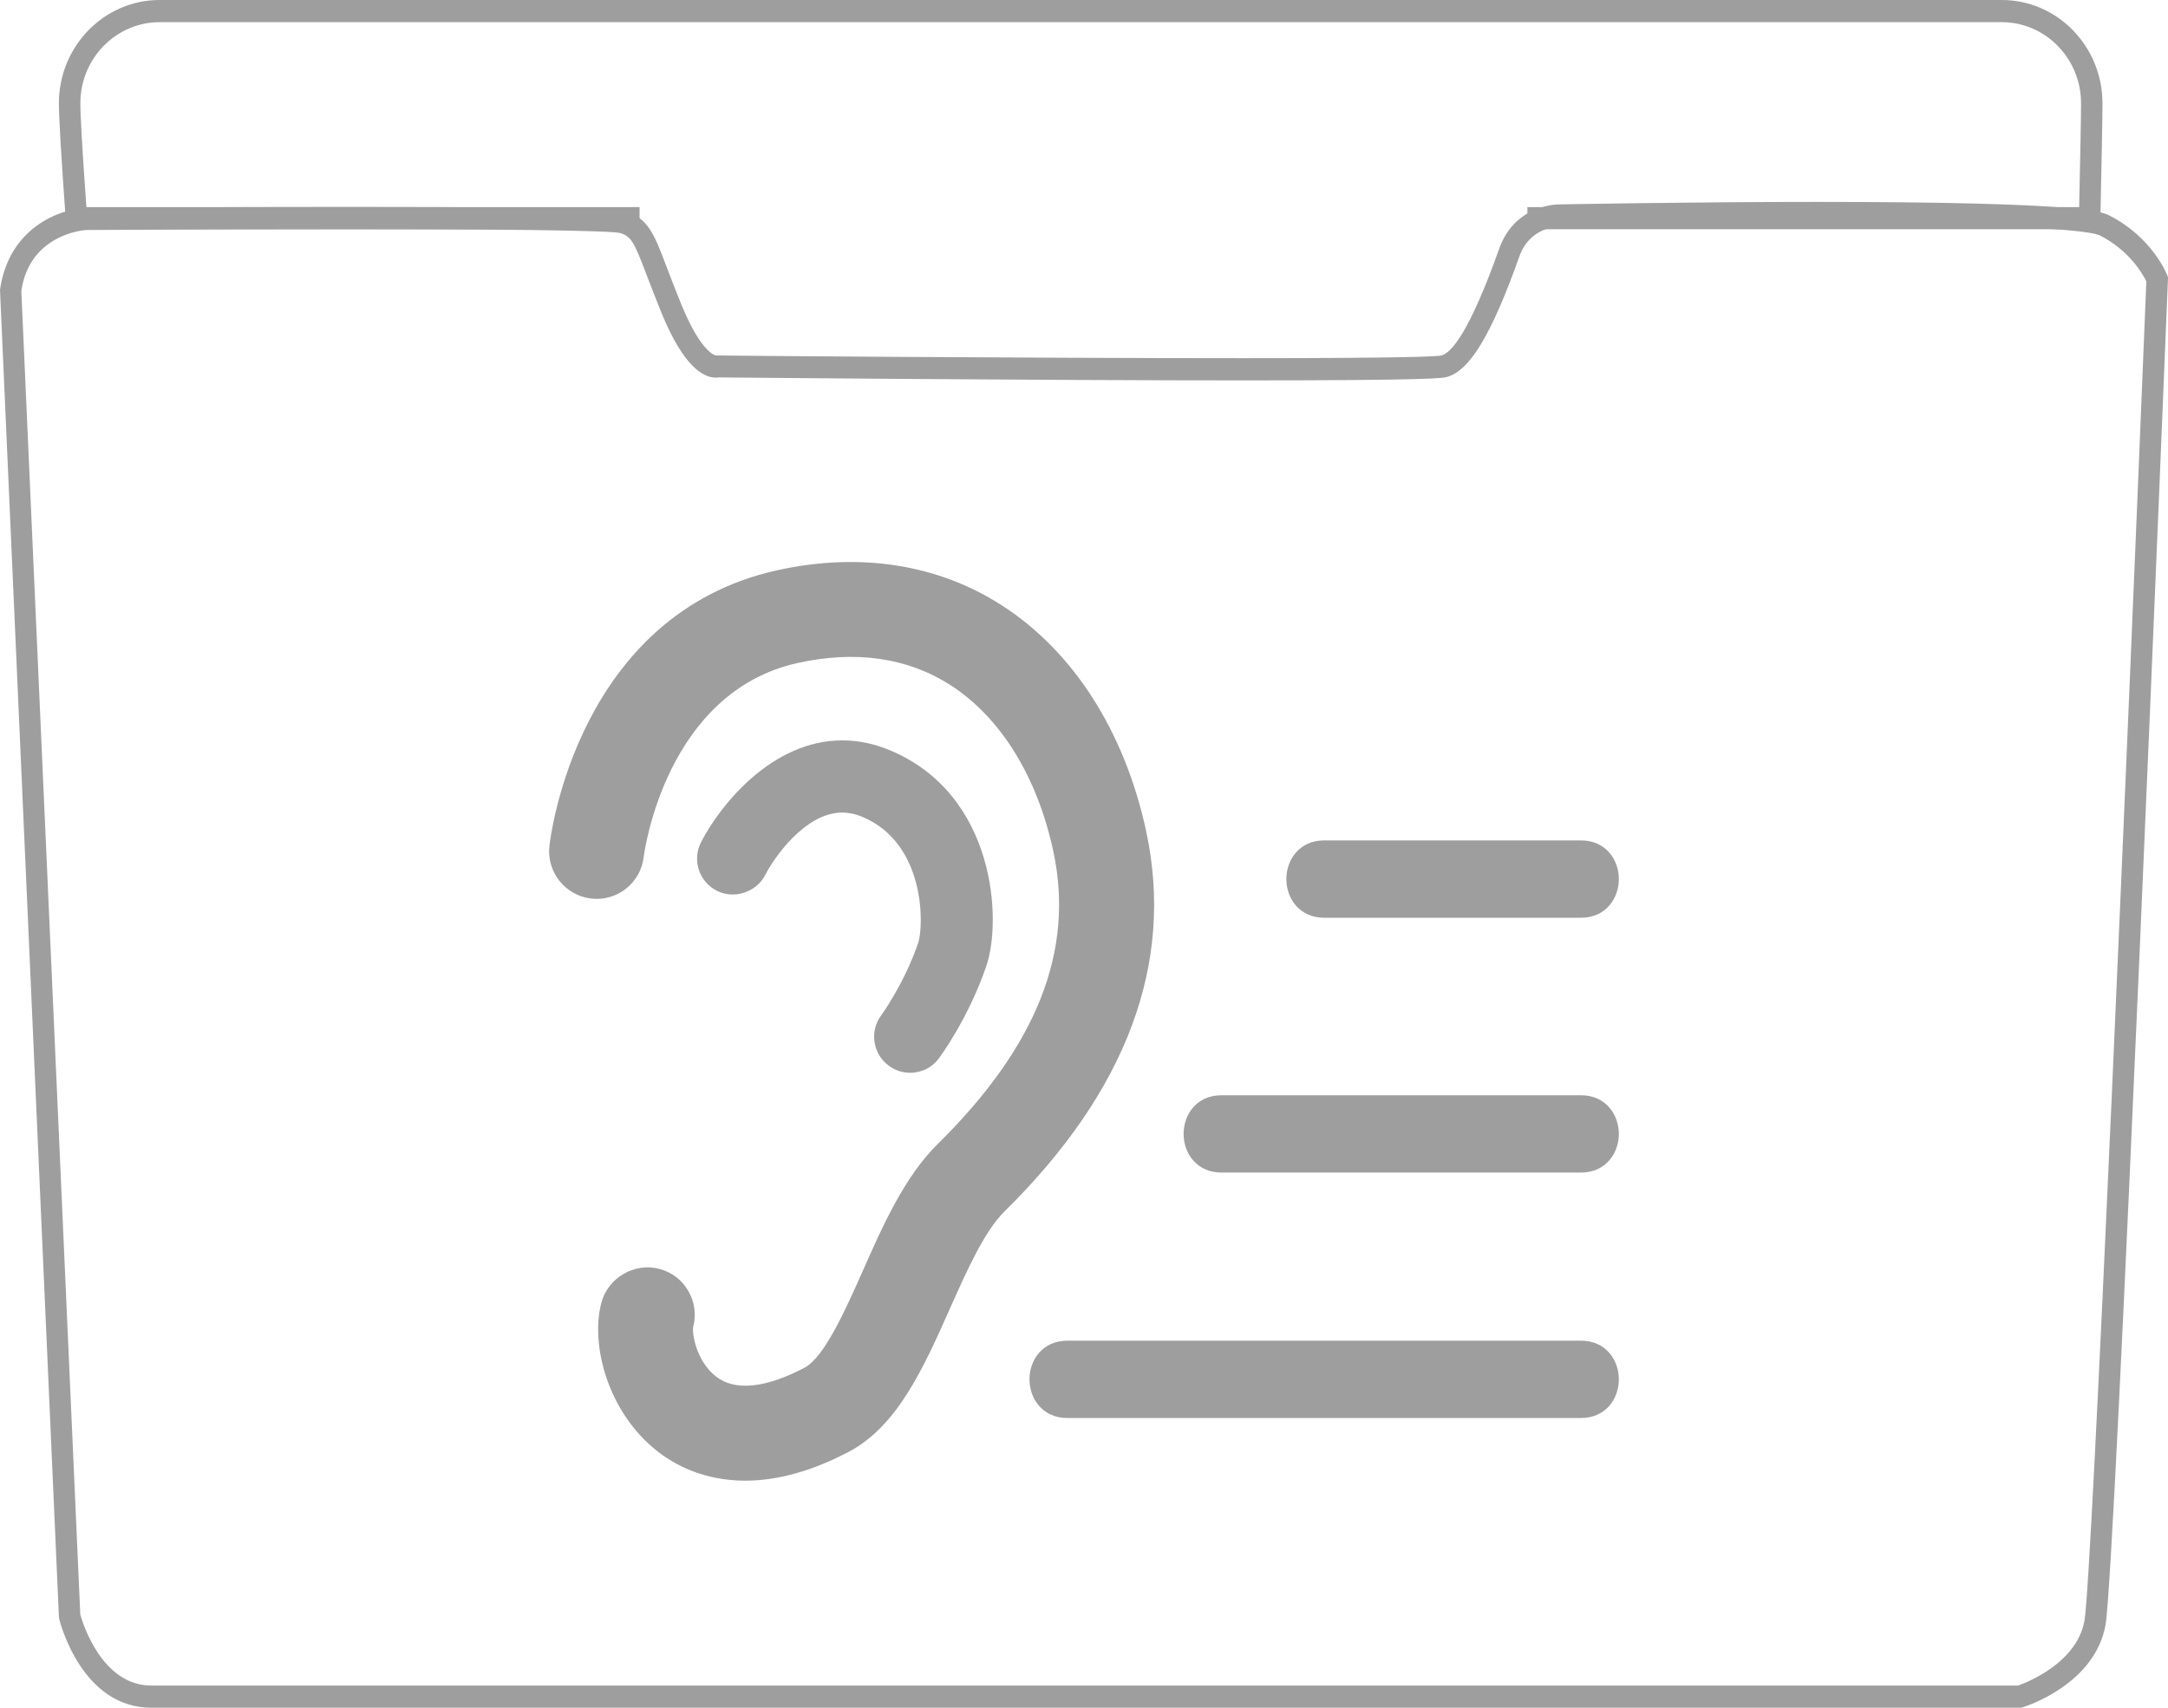
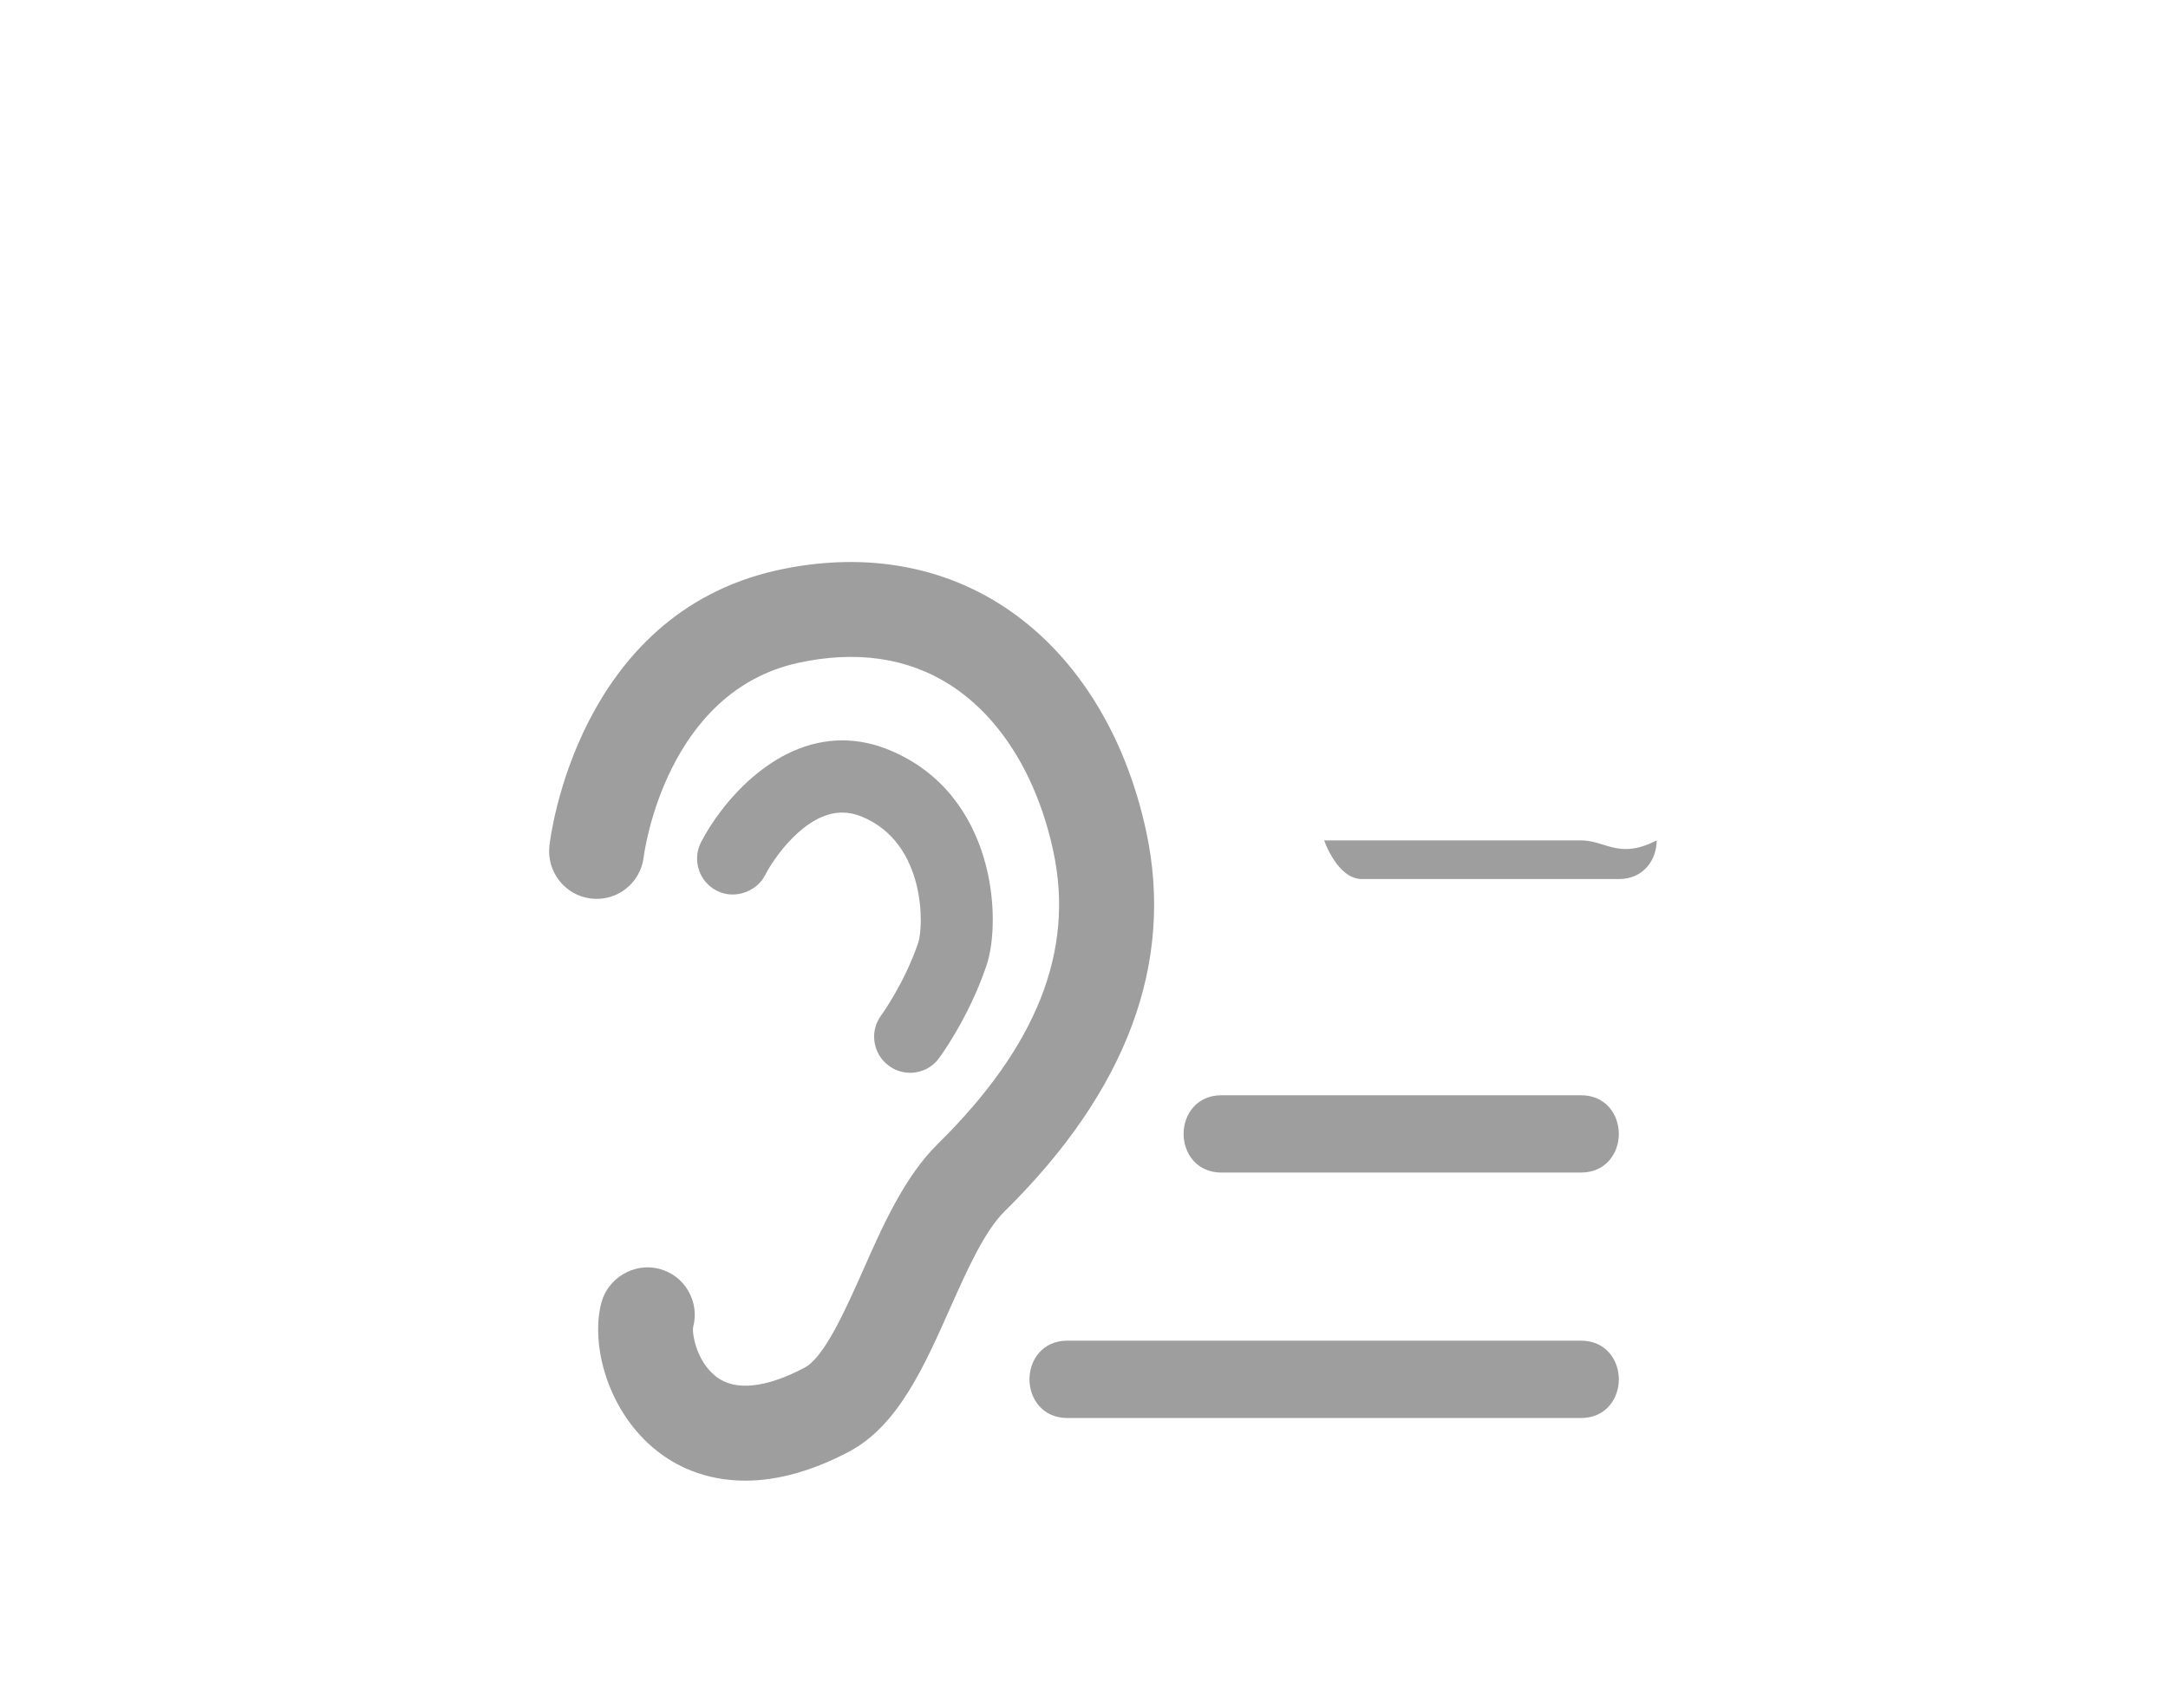
<svg xmlns="http://www.w3.org/2000/svg" version="1.1" x="0px" y="0px" width="66px" height="52px" viewBox="0 0 66 52" enable-background="new 0 0 66 52" xml:space="preserve">
  <g id="圖層_1" display="none">
    <g display="inline">
      <g>
        <g>
          <path fill="none" d="M0.326,8.297l1.792,40.406c0,0,0.6,2.449,2.49,2.449c1.893,0,56.879,0,56.879,0s1.994-0.612,2.291-2.245      c0.299-1.631,1.893-40.916,1.893-40.916s-0.397-1.02-1.594-1.633c-1.194-0.611-16.635-0.307-16.635-0.307s-1.096,0-1.493,1.123      c-0.398,1.122-1.196,3.265-1.992,3.47c-0.798,0.204-22.114,0-22.114,0s-0.599,0.204-1.397-1.734      c-0.794-1.938-0.794-2.449-1.491-2.653C18.258,6.052,2.619,6.154,2.619,6.154S0.625,6.257,0.326,8.297z" />
        </g>
        <g>
          <path fill="#9E9E9F" d="M61.535,52H4.608c-2.12,0-2.778-2.593-2.806-2.703l-0.009-0.067L0,8.823      c0.271-1.896,1.82-2.454,2.603-2.494c0.015-0.001,3.975-0.027,7.999-0.027c7.964,0,8.31,0.102,8.439,0.14      c0.689,0.201,0.868,0.671,1.259,1.7c0.118,0.312,0.262,0.689,0.449,1.146c0.604,1.471,1.038,1.535,1.043,1.535      c0.14,0.008,9.601,0.083,16.076,0.083c4.892,0,5.866-0.051,6.012-0.081c0.302-0.077,0.854-0.705,1.762-3.256      c0.47-1.329,1.746-1.344,1.801-1.344c0.032-0.001,3.898-0.077,7.863-0.077c8.102,0,8.693,0.304,8.917,0.418      c1.292,0.661,1.732,1.762,1.752,1.809L66,8.442l-0.002,0.071c-0.065,1.606-1.599,39.328-1.9,40.967      c-0.328,1.813-2.428,2.477-2.518,2.505L61.535,52z M2.444,49.16c0.073,0.264,0.658,2.165,2.164,2.165h56.828      c0.271-0.097,1.786-0.685,2.02-1.971c0.233-1.271,1.333-27.184,1.885-40.786c-0.102-0.209-0.506-0.935-1.408-1.396      c-0.204-0.105-1.454-0.349-8.627-0.349c-3.958,0-7.818,0.076-7.857,0.077c-0.04,0.001-0.882,0.022-1.192,0.901      c-0.854,2.399-1.519,3.499-2.222,3.681c-0.118,0.029-0.393,0.101-6.166,0.101c-6.239,0-15.242-0.084-15.98-0.091l-0.098,0.006      c-0.385,0-0.981-0.339-1.643-1.946c-0.19-0.464-0.336-0.848-0.456-1.163c-0.395-1.038-0.474-1.193-0.828-1.297      c-0.145-0.033-1.246-0.114-8.262-0.114c-4.022,0-7.98,0.026-7.98,0.026C2.565,7.007,0.903,7.123,0.649,8.858L2.444,49.16z" />
        </g>
        <g>
          <g>
            <path fill="#9E9E9F" d="M63.935,6.98H46.498V6.306h16.798c0.032-1.525,0.057-2.734,0.057-3.162       c0-1.359-1.082-2.469-2.413-2.469H4.858c-1.329,0-2.412,1.109-2.412,2.469c0,0.378,0.063,1.468,0.184,3.162h16.84V6.98H2.023       L2,6.668C1.862,4.751,1.793,3.565,1.793,3.144C1.793,1.41,3.168,0,4.858,0h56.081c1.691,0,3.066,1.41,3.066,3.144       c0,0.461-0.027,1.821-0.063,3.507L63.935,6.98z" />
          </g>
        </g>
      </g>
      <g>
        <path fill="#9E9E9F" d="M50.047,20.996c-1.073-1.073-2.224-1.71-3.24-2.274c-0.71-0.395-1.324-0.736-1.768-1.146     c-0.183-0.171-0.376-0.257-0.576-0.257c-0.702,0-0.95,1.013-0.95,1.228l-0.063,8.679c-0.409-0.144-0.854-0.236-1.315-0.271     c-0.159-0.01-0.56-0.016-0.604-0.016c-1.832,0-3.267,0.976-3.267,2.221c0,1.097,1.155,2.016,2.697,2.177     c0.318,0.077,0.588,0.12,0.846,0.14c0.134,0.008,0.266,0.014,0.396,0.014c1.774,0,3.123-0.852,3.21-2.031l-0.003-0.071     c0.017-0.095,0.017-0.194,0.017-0.279v-6.121c0.702,0.425,1.925,1.143,3.039,1.514c1.343,0.448,1.617,1.007,1.617,1.007     s0,0,0-0.001l0.426,1.129l0.299-1.169C50.842,25.327,51.648,22.082,50.047,20.996z" />
        <path fill="#9E9E9F" d="M36.784,27.23l-14.353-3.373l0.061,15.563c-0.64-0.251-1.347-0.411-2.082-0.467     c-0.231-0.016-0.802-0.021-0.872-0.021c-2.568,0-4.578,1.343-4.578,3.057c0,1.506,1.615,2.769,3.791,2.995     c0.452,0.109,0.835,0.174,1.201,0.2c0.188,0.013,0.375,0.02,0.557,0.02c2.451,0,4.385-1.195,4.495-2.753     c0.008-0.051,0.008-0.095,0.004-0.132c0.022-0.119,0.022-0.262,0.022-0.407l-0.058-13.796l9.294,2.27l0.052,8.183     c-0.642-0.252-1.352-0.411-2.084-0.466c-0.234-0.019-0.807-0.021-0.871-0.021c-2.567,0-4.579,1.342-4.579,3.056     c0,1.506,1.616,2.77,3.793,2.996c0.449,0.109,0.833,0.174,1.201,0.199c0.188,0.014,0.375,0.021,0.559,0.021     c2.442,0,4.377-1.195,4.497-2.782c0.002-0.039,0.001-0.076-0.001-0.104c0.021-0.117,0.021-0.258,0.021-0.405L36.784,27.23z" />
      </g>
    </g>
  </g>
  <g id="圖層_2" display="none">
    <g display="inline">
      <g>
        <g>
          <path fill="none" d="M0.326,8.297l1.792,40.406c0,0,0.6,2.449,2.49,2.449c1.893,0,56.879,0,56.879,0s1.994-0.612,2.291-2.245      c0.299-1.631,1.893-40.916,1.893-40.916s-0.397-1.02-1.594-1.633c-1.194-0.611-16.635-0.307-16.635-0.307s-1.096,0-1.493,1.123      c-0.398,1.122-1.196,3.265-1.992,3.47c-0.798,0.204-22.114,0-22.114,0s-0.599,0.204-1.397-1.734      c-0.794-1.938-0.794-2.449-1.491-2.653C18.258,6.052,2.619,6.154,2.619,6.154S0.625,6.257,0.326,8.297z" />
        </g>
        <g>
          <path fill="#9E9E9F" d="M61.535,52H4.608c-2.12,0-2.778-2.593-2.806-2.703l-0.009-0.067L0,8.823      c0.271-1.896,1.82-2.454,2.603-2.494c0.015-0.001,3.975-0.027,7.999-0.027c7.964,0,8.31,0.102,8.439,0.14      c0.689,0.201,0.868,0.671,1.259,1.7c0.118,0.312,0.262,0.689,0.449,1.146c0.604,1.471,1.038,1.535,1.043,1.535      c0.14,0.008,9.601,0.083,16.076,0.083c4.892,0,5.866-0.051,6.012-0.081c0.302-0.077,0.854-0.705,1.762-3.256      c0.47-1.329,1.746-1.344,1.801-1.344c0.032-0.001,3.898-0.077,7.863-0.077c8.102,0,8.693,0.304,8.917,0.418      c1.292,0.661,1.732,1.762,1.752,1.809L66,8.442l-0.002,0.071c-0.065,1.606-1.599,39.328-1.9,40.967      c-0.328,1.813-2.428,2.477-2.518,2.505L61.535,52z M2.444,49.16c0.073,0.264,0.658,2.165,2.164,2.165h56.828      c0.271-0.097,1.786-0.685,2.02-1.971c0.233-1.271,1.333-27.184,1.885-40.786c-0.102-0.209-0.506-0.935-1.408-1.396      c-0.204-0.105-1.454-0.349-8.627-0.349c-3.958,0-7.818,0.076-7.857,0.077c-0.04,0.001-0.882,0.022-1.192,0.901      c-0.854,2.399-1.519,3.499-2.222,3.681c-0.118,0.029-0.393,0.101-6.166,0.101c-6.239,0-15.242-0.084-15.98-0.091l-0.098,0.006      c-0.385,0-0.981-0.339-1.643-1.946c-0.19-0.464-0.336-0.848-0.456-1.163c-0.395-1.038-0.474-1.193-0.828-1.297      c-0.145-0.033-1.246-0.114-8.262-0.114c-4.022,0-7.98,0.026-7.98,0.026C2.565,7.007,0.903,7.123,0.649,8.858L2.444,49.16z" />
        </g>
        <g>
          <g>
            <path fill="#9E9E9F" d="M63.935,6.98H46.498V6.306h16.798c0.032-1.525,0.057-2.734,0.057-3.162       c0-1.359-1.082-2.469-2.413-2.469H4.858c-1.329,0-2.412,1.109-2.412,2.469c0,0.378,0.063,1.468,0.184,3.162h16.84V6.98H2.023       L2,6.668C1.862,4.751,1.793,3.565,1.793,3.144C1.793,1.41,3.168,0,4.858,0h56.081c1.691,0,3.066,1.41,3.066,3.144       c0,0.461-0.027,1.821-0.063,3.507L63.935,6.98z" />
          </g>
        </g>
      </g>
-       <path fill="#9E9E9F" d="M45.223,17.114H20.778c-2.165,0-3.923,1.854-3.923,4.142v13.64c0,2.289,1.758,4.144,3.923,4.144H30.5    c-0.287,1.44-0.989,4.094-2.441,5.328c-2.048,1.739,2.565-0.002,5.387-1.767c1.236-0.773,2.316-2.201,3.145-3.562h8.633    c2.164,0,3.922-1.854,3.922-4.144v-13.64C49.145,18.969,47.387,17.114,45.223,17.114z M21.744,27.251h15.988V28.6H21.744V27.251z     M43.488,33.614H25.154v-1.35h18.334V33.614z M43.703,23.384H25.369v-1.349h18.334V23.384z" />
    </g>
  </g>
  <g id="圖層_3" display="none">
    <g display="inline">
      <g>
        <path fill="none" d="M0.326,8.297l1.792,40.406c0,0,0.6,2.449,2.49,2.449c1.893,0,56.879,0,56.879,0s1.994-0.612,2.291-2.245     c0.299-1.631,1.893-40.916,1.893-40.916s-0.397-1.02-1.594-1.633c-1.194-0.611-16.635-0.307-16.635-0.307s-1.096,0-1.493,1.123     c-0.398,1.122-1.196,3.265-1.992,3.47c-0.798,0.204-22.114,0-22.114,0s-0.599,0.204-1.397-1.734     c-0.794-1.938-0.794-2.449-1.491-2.653C18.258,6.052,2.619,6.154,2.619,6.154S0.625,6.257,0.326,8.297z" />
      </g>
      <g>
        <path fill="#9E9E9F" d="M61.535,52H4.608c-2.12,0-2.778-2.593-2.806-2.703l-0.009-0.067L0,8.823     c0.271-1.896,1.82-2.454,2.603-2.494c0.015-0.001,3.975-0.027,7.999-0.027c7.964,0,8.31,0.102,8.439,0.14     c0.689,0.201,0.868,0.671,1.259,1.7c0.118,0.312,0.262,0.689,0.449,1.146c0.604,1.471,1.038,1.535,1.043,1.535     c0.14,0.008,9.601,0.083,16.076,0.083c4.892,0,5.866-0.051,6.012-0.081c0.302-0.077,0.854-0.705,1.762-3.256     c0.47-1.329,1.746-1.344,1.801-1.344c0.032-0.001,3.898-0.077,7.863-0.077c8.102,0,8.693,0.304,8.917,0.418     c1.292,0.661,1.732,1.762,1.752,1.809L66,8.442l-0.002,0.071c-0.065,1.606-1.599,39.328-1.9,40.967     c-0.328,1.813-2.428,2.477-2.518,2.505L61.535,52z M2.444,49.16c0.073,0.264,0.658,2.165,2.164,2.165h56.828     c0.271-0.097,1.786-0.685,2.02-1.971c0.233-1.271,1.333-27.184,1.885-40.786c-0.102-0.209-0.506-0.935-1.408-1.396     c-0.204-0.105-1.454-0.349-8.627-0.349c-3.958,0-7.818,0.076-7.857,0.077c-0.04,0.001-0.882,0.022-1.192,0.901     c-0.854,2.399-1.519,3.499-2.222,3.681c-0.118,0.029-0.393,0.101-6.166,0.101c-6.239,0-15.242-0.084-15.98-0.091l-0.098,0.006     c-0.385,0-0.981-0.339-1.643-1.946c-0.19-0.464-0.336-0.848-0.456-1.163c-0.395-1.038-0.474-1.193-0.828-1.297     c-0.145-0.033-1.246-0.114-8.262-0.114c-4.022,0-7.98,0.026-7.98,0.026C2.565,7.007,0.903,7.123,0.649,8.858L2.444,49.16z" />
      </g>
      <g>
        <g>
-           <path fill="#9E9E9F" d="M63.935,6.98H46.498V6.306h16.798c0.032-1.525,0.057-2.734,0.057-3.162c0-1.359-1.082-2.469-2.413-2.469      H4.858c-1.329,0-2.412,1.109-2.412,2.469c0,0.378,0.063,1.468,0.184,3.162h16.84V6.98H2.023L2,6.668      C1.862,4.751,1.793,3.565,1.793,3.144C1.793,1.41,3.168,0,4.858,0h56.081c1.691,0,3.066,1.41,3.066,3.144      c0,0.461-0.027,1.821-0.063,3.507L63.935,6.98z" />
-         </g>
+           </g>
      </g>
    </g>
    <g display="inline">
      <path fill="#9E9E9F" d="M31.866,32.682c0.086-0.313,0.036-0.617-0.145-0.858c-0.255-0.334-0.741-0.527-1.337-0.527    c-0.472,0-1.054,0.134-1.414,0.488l-0.07-0.009c-2.566-0.337-4.992-0.653-6.793-2.704c-0.876-0.997-1.251-2.646-0.818-3.603    c0.324-0.71,1.064-0.912,2.135-0.592c0.565,0.168,1.237,0.166,1.921-0.003c0.038-0.009,0.887-0.231,0.899-0.762    c0.003-0.121-0.038-0.412-0.475-0.544c-0.964-0.284-2.118-0.448-3.173-0.448c-1.278,0-3.019,0.234-4.045,1.354    c-0.616,0.668-0.882,1.55-0.791,2.623c0.17,1.985,1.994,3.996,3.659,4.793c1.758,0.843,3.667,1.086,5.514,1.32    c0.437,0.055,0.875,0.11,1.31,0.174c-1.796,4.692-6.222,8.224-11.941,9.493c-1.116,0.247-1.132,0.916-1.109,1.115    c0.067,0.624,0.8,1.133,1.631,1.133c0.145,0,0.289-0.016,0.431-0.046C24.678,43.429,30.141,38.794,31.866,32.682z" />
      <path fill="#9E9E9F" d="M50.743,31.192c-0.468-2.964-2.91-5.142-5.867-5.274c0.465-2.258,0.094-4.241-1.089-5.758    c-1.654-2.12-4.889-3.25-8.586-3.016c-2.635,0.168-7.114,1.651-8.362,4.3c-0.613,1.306-0.397,2.697,0.644,4.135    c0.269,0.369,0.78,0.581,1.41,0.581c0.654,0,1.433-0.234,1.702-0.758c0.147-0.288,0.109-0.62-0.101-0.91    c-0.636-0.879-0.798-1.676-0.485-2.368c0.721-1.587,3.613-2.412,5.384-2.579c2.407-0.229,4.405,0.459,5.498,1.858    c0.897,1.15,1.128,2.714,0.674,4.523c-0.092,0.364,0,0.702,0.249,0.959c-0.018,0.08-0.02,0.164-0.004,0.249    c0.051,0.282,0.28,0.503,0.627,0.604c0.598,0.172,1.363,0.109,1.951-0.138c0.228,0.014,1.076,0.576,1.513,1.004    c0.744,0.731,1.286,1.711,1.53,2.757c0.232,0.989,0.047,1.896-0.497,2.428c-0.353,0.348-0.861,0.516-1.551,0.516    c-0.841,0-1.772-0.254-2.521-0.456l-0.299-0.082c-0.203-0.052-0.427-0.078-0.703-0.08l-0.037-0.034    c-0.285-0.246-0.719-0.298-1.03-0.298c-0.63,0-1.646,0.224-1.875,0.838c-0.055,0.143-0.134,0.516,0.285,0.879    c0.689,0.596,1.356,1.562,1.29,2.378c-0.037,0.444-0.287,0.803-0.763,1.09c-0.19,0.115-0.376,0.172-0.571,0.172    c-0.99,0-2.001-1.491-2.32-2.52c-0.023-0.074-0.055-0.146-0.096-0.212c0.598-1.125,1.011-2.327,1.225-3.579l0.016-0.235    l-0.121-0.145c-0.06-0.069-0.235-0.279-1.01-0.279c-0.411,0-1.385,0.07-1.495,0.724c-0.183,1.06-0.526,2.07-1.05,3.081    c-0.252,0.098-0.527,0.258-0.666,0.52c-0.097,0.176-0.114,0.369-0.055,0.563c0.006,0.023,0.016,0.044,0.025,0.068    c-1.883,2.78-4.943,4.755-7.412,6.349l-0.312,0.248l0.085,0.291c0.065,0.216,0.255,0.438,1.173,0.438    c0.347,0,0.813-0.035,1.07-0.201c1.928-1.244,4.532-2.925,6.514-5.081c1.481,1.812,3.954,2.467,6.382,1.646    c1.361-0.46,2.397-1.521,2.637-2.7c0.122-0.602,0.057-1.209-0.191-1.816c0.547,0.053,1.078,0.08,1.587,0.08l0,0    c2.326,0,3.968-0.541,4.882-1.61C50.705,33.545,50.946,32.486,50.743,31.192z" />
    </g>
  </g>
  <g id="圖層_4">
    <g>
      <g>
        <g>
-           <path fill="none" d="M0.326,8.297l1.792,40.406c0,0,0.6,2.449,2.49,2.449c1.893,0,56.879,0,56.879,0s1.994-0.612,2.291-2.245      c0.299-1.631,1.893-40.916,1.893-40.916s-0.397-1.02-1.594-1.633c-1.194-0.611-16.635-0.307-16.635-0.307s-1.096,0-1.493,1.123      c-0.398,1.122-1.196,3.265-1.992,3.47c-0.798,0.204-22.114,0-22.114,0s-0.599,0.204-1.397-1.734      c-0.794-1.938-0.794-2.449-1.491-2.653C18.258,6.052,2.619,6.154,2.619,6.154S0.625,6.257,0.326,8.297z" />
-         </g>
+           </g>
        <g>
-           <path fill="#9E9E9F" d="M61.535,52H4.608c-2.12,0-2.778-2.593-2.806-2.703l-0.009-0.067L0,8.823      c0.271-1.896,1.82-2.454,2.603-2.494c0.015-0.001,3.975-0.027,7.999-0.027c7.964,0,8.31,0.102,8.439,0.14      c0.689,0.201,0.868,0.671,1.259,1.7c0.118,0.312,0.262,0.689,0.449,1.146c0.604,1.471,1.038,1.535,1.043,1.535      c0.14,0.008,9.601,0.083,16.076,0.083c4.892,0,5.866-0.051,6.012-0.081c0.302-0.077,0.854-0.705,1.762-3.256      c0.47-1.329,1.746-1.344,1.801-1.344c0.032-0.001,3.898-0.077,7.863-0.077c8.102,0,8.693,0.304,8.917,0.418      c1.292,0.661,1.732,1.762,1.752,1.809L66,8.442l-0.002,0.071c-0.065,1.606-1.599,39.328-1.9,40.967      c-0.328,1.813-2.428,2.477-2.518,2.505L61.535,52z M2.444,49.16c0.073,0.264,0.658,2.165,2.164,2.165h56.828      c0.271-0.097,1.786-0.685,2.02-1.971c0.233-1.271,1.333-27.184,1.885-40.786c-0.102-0.209-0.506-0.935-1.408-1.396      c-0.204-0.105-1.454-0.349-8.627-0.349c-3.958,0-7.818,0.076-7.857,0.077c-0.04,0.001-0.882,0.022-1.192,0.901      c-0.854,2.399-1.519,3.499-2.222,3.681c-0.118,0.029-0.393,0.101-6.166,0.101c-6.239,0-15.242-0.084-15.98-0.091l-0.098,0.006      c-0.385,0-0.981-0.339-1.643-1.946c-0.19-0.464-0.336-0.848-0.456-1.163c-0.395-1.038-0.474-1.193-0.828-1.297      c-0.145-0.033-1.246-0.114-8.262-0.114c-4.022,0-7.98,0.026-7.98,0.026C2.565,7.007,0.903,7.123,0.649,8.858L2.444,49.16z" />
-         </g>
+           </g>
        <g>
          <g>
-             <path fill="#9E9E9F" d="M63.935,6.98H46.498V6.306h16.798c0.032-1.525,0.057-2.734,0.057-3.162       c0-1.359-1.082-2.469-2.413-2.469H4.858c-1.329,0-2.412,1.109-2.412,2.469c0,0.378,0.063,1.468,0.184,3.162h16.84V6.98H2.023       L2,6.668C1.862,4.751,1.793,3.565,1.793,3.144C1.793,1.41,3.168,0,4.858,0h56.081c1.691,0,3.066,1.41,3.066,3.144       c0,0.461-0.027,1.821-0.063,3.507L63.935,6.98z" />
-           </g>
+             </g>
        </g>
      </g>
      <g>
        <path fill="#9E9E9F" d="M34.893,25.313c-0.655-3.041-2.219-5.487-4.407-6.888c-1.951-1.251-4.322-1.614-6.83-1.06     c-6.073,1.348-6.899,8.104-6.93,8.391c-0.091,0.789,0.476,1.509,1.264,1.604c0.803,0.096,1.512-0.479,1.605-1.259     c0.026-0.204,0.69-5.024,4.687-5.913c1.766-0.389,3.338-0.167,4.646,0.669c1.534,0.987,2.648,2.785,3.138,5.065     c0.65,3.024-0.5,5.938-3.516,8.909c-1.02,1.002-1.69,2.521-2.288,3.876c-0.52,1.167-1.164,2.618-1.766,2.937     c-1.17,0.619-2.124,0.729-2.705,0.266c-0.608-0.481-0.729-1.341-0.688-1.507c0.099-0.374,0.044-0.765-0.152-1.099     c-0.193-0.334-0.508-0.57-0.88-0.667c-0.764-0.203-1.569,0.278-1.765,1.035c-0.337,1.291,0.203,3.33,1.691,4.505     c0.521,0.416,1.413,0.909,2.693,0.909c0.984,0,2.049-0.298,3.16-0.885c1.489-0.792,2.285-2.593,3.074-4.368     c0.513-1.15,1.042-2.338,1.654-2.943C34.303,33.222,35.757,29.327,34.893,25.313z" />
        <path fill="#9E9E9F" d="M26.824,30.92c-0.175,0.235-0.245,0.525-0.2,0.816c0.046,0.29,0.2,0.544,0.429,0.71     c0.188,0.144,0.416,0.22,0.656,0.22c0.35,0,0.68-0.17,0.872-0.438c0.009-0.012,0.894-1.193,1.446-2.815     c0.473-1.374,0.3-5.217-2.938-6.569c-0.476-0.199-0.963-0.3-1.446-0.3c-2.134,0-3.708,1.95-4.303,3.103     c-0.273,0.536-0.061,1.196,0.473,1.471c0.517,0.275,1.206,0.057,1.481-0.472c0.247-0.495,1.209-1.904,2.345-1.904     c0.199,0,0.402,0.042,0.606,0.128c1.956,0.813,1.873,3.353,1.709,3.835C27.529,29.952,26.832,30.91,26.824,30.92z" />
-         <path fill="#9E9E9F" d="M48.131,25.59h-7.819c-0.757,0-1.152,0.593-1.152,1.178s0.396,1.177,1.152,1.177h7.819     c0.756,0,1.151-0.592,1.151-1.178C49.282,26.183,48.887,25.59,48.131,25.59z" />
+         <path fill="#9E9E9F" d="M48.131,25.59h-7.819s0.396,1.177,1.152,1.177h7.819     c0.756,0,1.151-0.592,1.151-1.178C49.282,26.183,48.887,25.59,48.131,25.59z" />
        <path fill="#9E9E9F" d="M48.131,33.35H37.183c-0.756,0-1.151,0.592-1.151,1.177s0.396,1.177,1.151,1.177h10.948     c0.756,0,1.151-0.592,1.151-1.177S48.887,33.35,48.131,33.35z" />
        <path fill="#9E9E9F" d="M48.131,40.823H32.492c-0.757,0-1.152,0.592-1.152,1.178c0,0.585,0.396,1.177,1.152,1.177h15.639     c0.756,0,1.151-0.592,1.151-1.177C49.282,41.415,48.887,40.823,48.131,40.823z" />
      </g>
    </g>
  </g>
</svg>